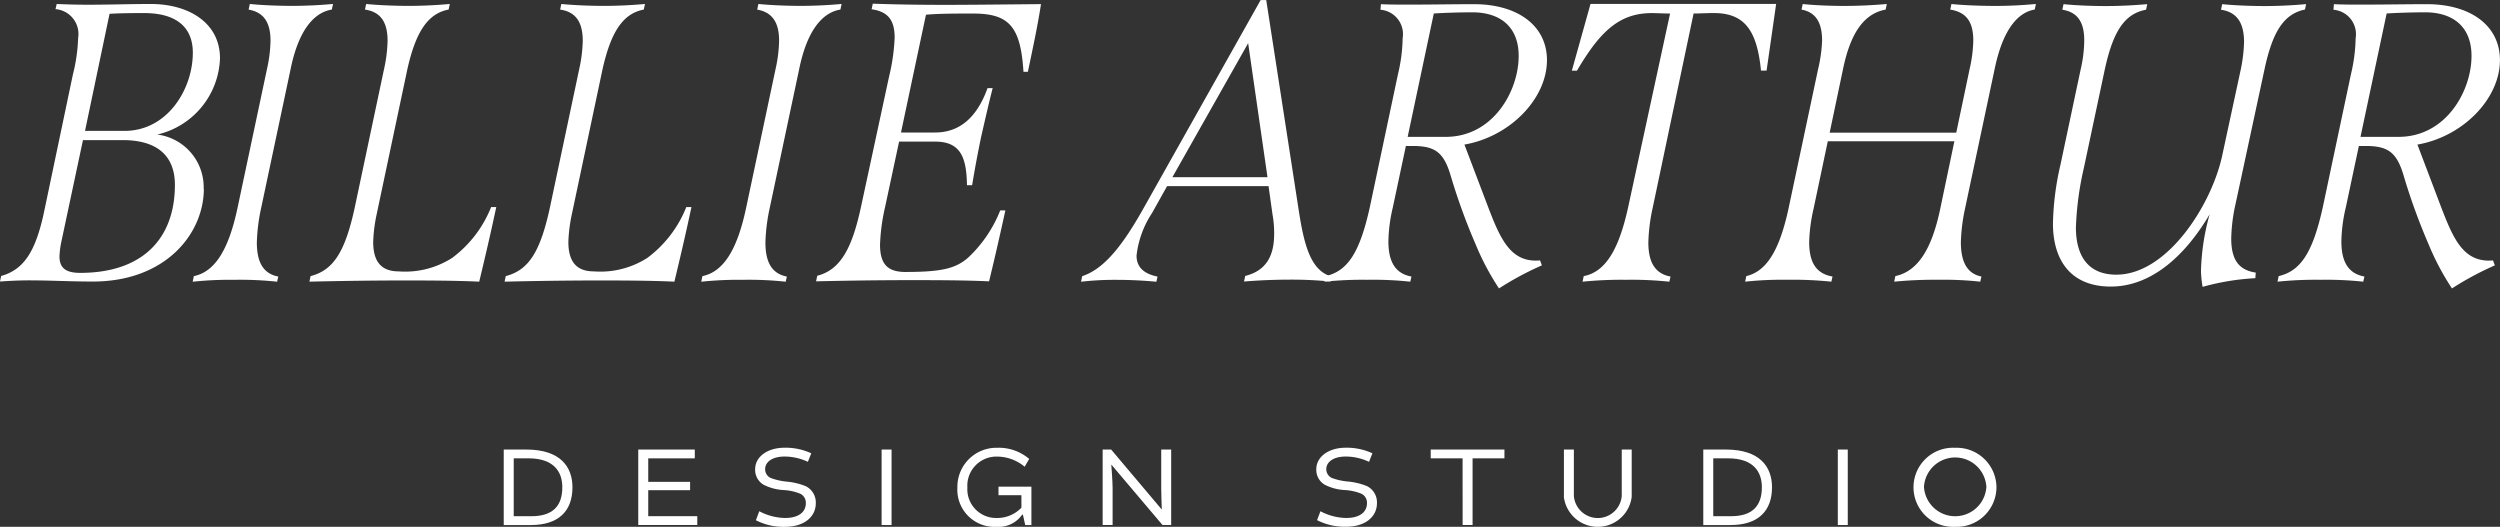
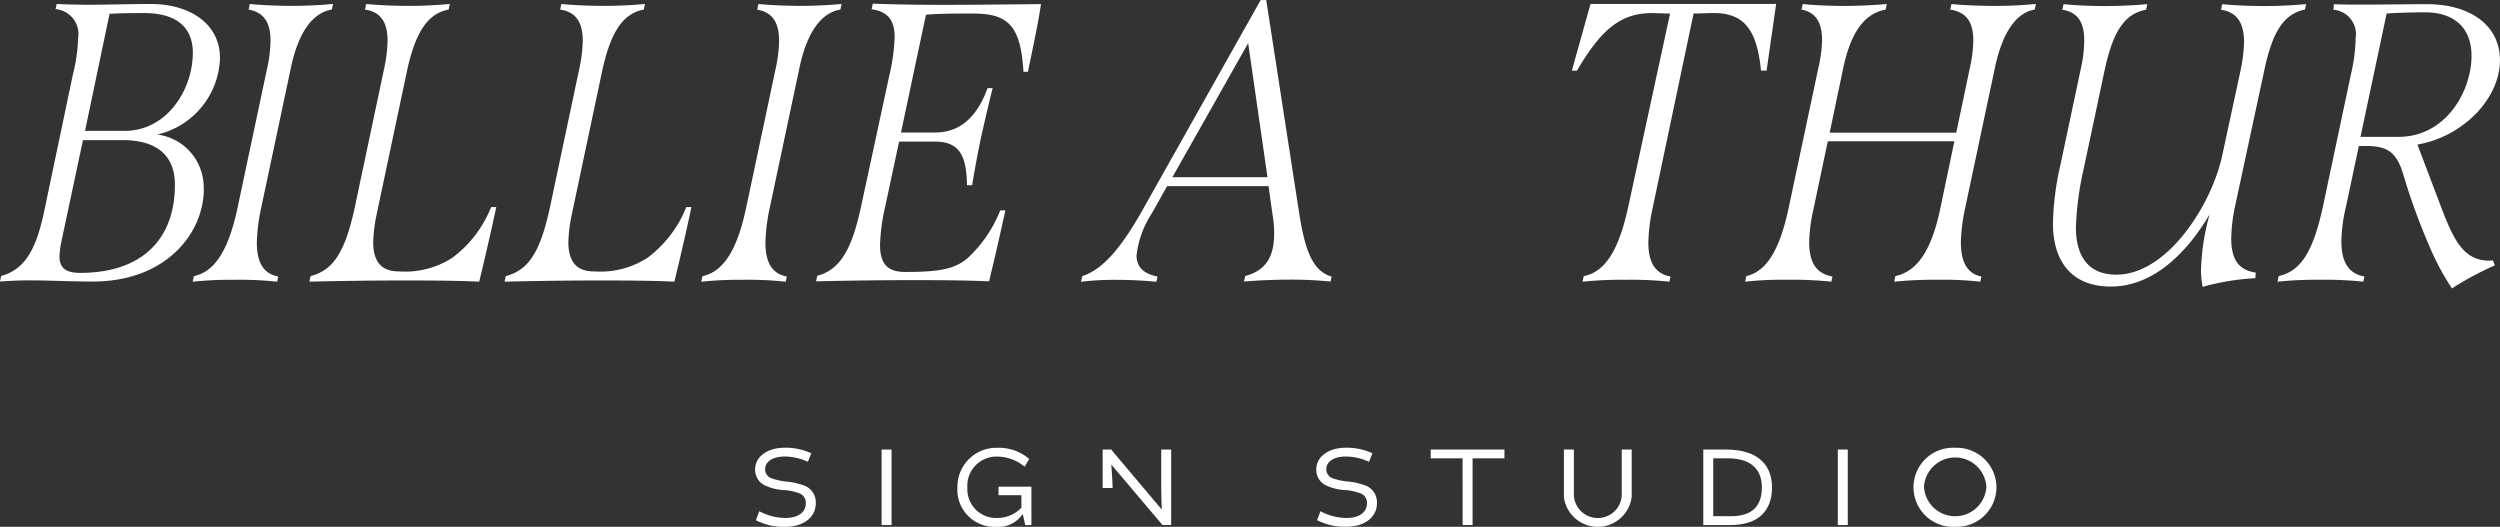
<svg xmlns="http://www.w3.org/2000/svg" width="175.906" height="37.066" viewBox="0 0 175.906 37.066">
  <rect x="0" y="0" width="175.906" height="37.066" fill="#333333" stroke="none" />
  <g id="BA-Logo-Tag" transform="translate(-11.77 -6.83)">
    <g id="Group_4" data-name="Group 4" transform="translate(11.77 6.83)">
      <path id="Path_28" data-name="Path 28" d="M26.113,20.1c0,3.131-2.656,6.531-7.812,6.531-1.56,0-3.017-.083-4.433-.083-.692,0-1.426.031-2.1.083l.083-.393c1.591-.444,2.4-1.705,2.986-4.35l2.067-9.848A11.769,11.769,0,0,0,17.267,9.5a1.754,1.754,0,0,0-1.591-2.036l.083-.362c.723.031,1.447.052,2.2.052,1.478,0,2.986-.052,4.433-.052,2.594,0,4.857,1.281,4.857,3.823a5.706,5.706,0,0,1-4.412,5.363A3.735,3.735,0,0,1,26.1,20.11Zm-2.036-.269c0-2.036-1.23-3.152-3.679-3.152h-2.79L16.1,23.768a6.3,6.3,0,0,0-.145,1.085c0,.785.393,1.168,1.457,1.168,4.381,0,6.665-2.4,6.665-6.2Zm-6.334-3.8h2.79c3.017,0,4.805-2.935,4.805-5.5,0-1.788-1.147-2.79-3.431-2.79-.475,0-1.591,0-2.428.052l-1.726,8.236Z" transform="translate(-11.77 -6.821)" fill="#fff" />
      <path id="Path_29" data-name="Path 29" d="M24.983,26.248c1.447-.31,2.428-1.788,3.069-4.826l2.067-9.744a9.763,9.763,0,0,0,.248-2c0-1.312-.506-2-1.54-2.18L28.91,7.1c.785.083,1.984.134,2.955.134,1.033,0,1.984-.052,2.9-.134l-.083.393c-1.364.227-2.377,1.622-2.9,4.185l-2.067,9.744a13.025,13.025,0,0,0-.31,2.459c0,1.426.475,2.2,1.509,2.4l-.083.362a24.113,24.113,0,0,0-2.986-.134,25.407,25.407,0,0,0-2.955.134l.083-.393Z" transform="translate(-11.333 -6.821)" fill="#fff" />
      <path id="Path_30" data-name="Path 30" d="M32.923,26.248c1.622-.424,2.428-1.726,3.1-4.805l2.067-9.765a10.1,10.1,0,0,0,.248-1.984c0-1.343-.506-2.036-1.591-2.2l.083-.393c.837.083,2,.134,2.986.134s1.984-.052,2.9-.134l-.083.393c-1.478.279-2.315,1.591-2.9,4.185l-2.18,10.3a10.735,10.735,0,0,0-.227,1.87c0,1.4.589,2.067,1.788,2.067a6.128,6.128,0,0,0,3.772-.951,8.242,8.242,0,0,0,2.738-3.575h.362c-.362,1.705-.754,3.4-1.2,5.249-1.839-.083-3.741-.083-5.5-.083-1.922,0-4.185.031-6.448.083l.083-.393Z" transform="translate(-11.067 -6.821)" fill="#fff" />
      <path id="Path_31" data-name="Path 31" d="M46.213,26.248c1.622-.424,2.428-1.726,3.1-4.805l2.067-9.765a10.1,10.1,0,0,0,.248-1.984c0-1.343-.506-2.036-1.591-2.2l.083-.393c.837.083,2,.134,2.986.134s1.984-.052,2.9-.134l-.083.393c-1.478.279-2.315,1.591-2.9,4.185l-2.18,10.3a10.734,10.734,0,0,0-.227,1.87c0,1.4.589,2.067,1.788,2.067a6.128,6.128,0,0,0,3.772-.951,8.242,8.242,0,0,0,2.738-3.575h.362c-.362,1.705-.754,3.4-1.2,5.249-1.839-.083-3.741-.083-5.5-.083-1.922,0-4.185.031-6.448.083l.083-.393Z" transform="translate(-10.624 -6.821)" fill="#fff" />
      <path id="Path_32" data-name="Path 32" d="M59.613,26.248c1.447-.31,2.428-1.788,3.069-4.826l2.067-9.744a9.762,9.762,0,0,0,.248-2c0-1.312-.506-2-1.54-2.18L63.54,7.1c.785.083,1.984.134,2.955.134,1.033,0,1.984-.052,2.9-.134l-.083.393c-1.364.227-2.377,1.622-2.9,4.185l-2.067,9.744a13.025,13.025,0,0,0-.31,2.459c0,1.426.475,2.2,1.509,2.4l-.083.362a24.112,24.112,0,0,0-2.986-.134,25.407,25.407,0,0,0-2.955.134l.083-.393Z" transform="translate(-10.178 -6.821)" fill="#fff" />
      <path id="Path_33" data-name="Path 33" d="M83.161,7.132c-.227,1.478-.558,3.017-.92,4.743h-.31c-.2-3.214-1.033-4.1-3.544-4.1-1.23,0-2.4,0-3.317.083l-1.757,8.287h2.4c1.705,0,2.935-1.033,3.689-3.121h.362c-.248.951-.506,2.1-.806,3.4-.279,1.343-.475,2.428-.641,3.431h-.362c-.031-1.9-.413-3.069-2.232-3.069H73.179L72.2,21.361a13.872,13.872,0,0,0-.362,2.676c0,1.364.527,1.9,1.726,1.922,2.573,0,3.6-.227,4.5-1.033a9.185,9.185,0,0,0,2.232-3.3h.362c-.393,1.788-.692,3.121-1.147,4.991-1.87-.083-3.772-.083-5.642-.083-2.015,0-4.268.031-6.531.083l.083-.393c1.705-.424,2.48-2.1,3.069-4.805l1.984-9.207a13.991,13.991,0,0,0,.393-2.738c0-1.281-.506-1.839-1.622-2l.083-.393c1.478.052,3.1.083,5.167.083,1.726,0,4.3-.031,6.675-.052Z" transform="translate(-9.917 -6.822)" fill="#fff" />
      <path id="Path_34" data-name="Path 34" d="M103.019,26.278l-.083.362a27.493,27.493,0,0,0-2.873-.134c-1.085,0-2.263.052-3.214.134l.083-.393c1.426-.362,2.036-1.343,2.036-2.955a7.218,7.218,0,0,0-.114-1.364l-.279-2h-7.14l-1.064,1.9a6.807,6.807,0,0,0-1.085,2.986c0,.806.506,1.281,1.478,1.478l-.083.362c-.868-.083-1.87-.134-2.821-.134a20.547,20.547,0,0,0-2.48.134l.083-.393c1.447-.475,2.707-1.953,4.185-4.547l8.37-14.88h.393L100.694,21.6c.393,2.573.868,4.268,2.315,4.691ZM98.5,19.3,97.139,9.868,91.807,19.3h6.7Z" transform="translate(-9.316 -6.83)" fill="#fff" />
-       <path id="Path_35" data-name="Path 35" d="M117.119,25.131l.134.362a21.441,21.441,0,0,0-3.017,1.622,18.078,18.078,0,0,1-1.643-3.1,43.2,43.2,0,0,1-1.788-4.939c-.475-1.54-1.085-1.953-2.511-1.984h-.61l-.92,4.33a11.035,11.035,0,0,0-.31,2.377c0,1.54.558,2.284,1.622,2.48l-.083.362a24.833,24.833,0,0,0-3.017-.134,26.2,26.2,0,0,0-3.017.134l.083-.393c1.56-.362,2.4-1.674,3.1-4.826l1.984-9.372a11.656,11.656,0,0,0,.331-2.542,1.72,1.72,0,0,0-1.56-2l.031-.393c.61.031,1.312.031,2,.031,1.509,0,3.131-.031,4.547-.031,3.069,0,5.136,1.509,5.136,3.937,0,2.707-2.594,5.384-5.807,5.942l1.674,4.412c.868,2.263,1.591,3.906,3.627,3.741Zm-6.634-8.68c3.348,0,5.136-3.234,5.136-5.694,0-2.036-1.281-3.069-3.265-3.069-.785,0-1.953.031-2.707.083l-1.839,8.68h2.676Z" transform="translate(-8.763 -6.821)" fill="#fff" />
      <path id="Path_36" data-name="Path 36" d="M133.174,7.1l-.672,4.691h-.393c-.279-2.821-1.147-4.051-3.317-4.051-.506,0-.982.031-1.426.031l-2.873,13.65a12.732,12.732,0,0,0-.31,2.459c0,1.447.506,2.2,1.56,2.4l-.083.362a25.419,25.419,0,0,0-3.069-.134,26.8,26.8,0,0,0-3.038.134l.083-.393c1.622-.31,2.511-2.067,3.121-4.826l2.955-13.65c-.475,0-.889-.031-1.281-.031-2.263,0-3.627,1.25-5.27,4.051H118.8L120.112,7.1h13.061Z" transform="translate(-8.201 -6.821)" fill="#fff" />
      <path id="Path_37" data-name="Path 37" d="M151.06,7.1l-.083.393c-1.364.227-2.315,1.726-2.821,4.185l-2.067,9.744a13.045,13.045,0,0,0-.31,2.428c0,1.457.475,2.232,1.447,2.428l-.083.362a23.6,23.6,0,0,0-2.955-.134,29.173,29.173,0,0,0-3.1.134l.083-.393c1.54-.331,2.542-1.819,3.152-4.712l1-4.774h-8.907l-1,4.743a11.725,11.725,0,0,0-.31,2.346c0,1.457.506,2.232,1.643,2.428l-.083.362a26.4,26.4,0,0,0-3.131-.134,24.378,24.378,0,0,0-2.935.134l.083-.393c1.426-.331,2.346-1.819,2.986-4.826l2.067-9.744a10.25,10.25,0,0,0,.279-2c0-1.312-.475-2-1.447-2.18l.083-.393c.754.083,1.922.134,2.9.134,1.033,0,2.067-.052,3.017-.134l-.083.393c-1.509.279-2.459,1.622-2.986,4.133l-.951,4.526h8.907l.951-4.526a9.743,9.743,0,0,0,.248-1.953c0-1.343-.506-2-1.622-2.18l.083-.393c.806.083,2.036.134,3.069.134s1.953-.052,2.842-.134Z" transform="translate(-7.808 -6.821)" fill="#fff" />
      <path id="Path_38" data-name="Path 38" d="M169.375,7.1l-.083.393c-1.509.31-2.284,1.591-2.842,4.185l-2.036,9.465a12.08,12.08,0,0,0-.31,2.459c0,1.591.61,2.232,1.726,2.4l-.031.393a17.071,17.071,0,0,0-3.71.61,7.7,7.7,0,0,1-.114-1.116,16.138,16.138,0,0,1,.61-3.989c-1.674,2.842-4.051,5.084-6.954,5.084s-4.071-1.953-4.071-4.433a19.782,19.782,0,0,1,.527-4.133l1.426-6.727a9.184,9.184,0,0,0,.248-2.036c0-1.281-.475-1.984-1.54-2.149l.083-.393c.785.083,1.953.134,2.955.134s2-.052,2.935-.134l-.083.393c-1.509.279-2.315,1.509-2.9,4.185l-1.478,6.954a21.768,21.768,0,0,0-.558,4.185c0,1.9.785,3.317,2.842,3.317,3.627,0,6.779-5.022,7.481-8.515l1.281-5.942a10.934,10.934,0,0,0,.227-1.9c0-1.4-.527-2.118-1.622-2.284l.083-.393c.785.083,1.984.134,2.986.134s1.984-.052,2.9-.134Z" transform="translate(-7.109 -6.821)" fill="#fff" />
      <path id="Path_39" data-name="Path 39" d="M182.009,25.131l.134.362a21.44,21.44,0,0,0-3.017,1.622,18.078,18.078,0,0,1-1.643-3.1,43.2,43.2,0,0,1-1.788-4.939c-.475-1.54-1.085-1.953-2.511-1.984h-.61l-.92,4.33a11.034,11.034,0,0,0-.31,2.377c0,1.54.558,2.284,1.622,2.48l-.083.362a24.833,24.833,0,0,0-3.017-.134,26.2,26.2,0,0,0-3.017.134l.083-.393c1.56-.362,2.4-1.674,3.1-4.826l1.984-9.372a11.656,11.656,0,0,0,.331-2.542,1.721,1.721,0,0,0-1.56-2l.031-.393c.61.031,1.312.031,2,.031,1.509,0,3.131-.031,4.547-.031,3.069,0,5.136,1.509,5.136,3.937,0,2.707-2.594,5.384-5.807,5.942l1.674,4.412c.868,2.263,1.591,3.906,3.627,3.741Zm-6.644-8.68c3.348,0,5.136-3.234,5.136-5.694,0-2.036-1.281-3.069-3.265-3.069-.785,0-1.953.031-2.707.083l-1.839,8.68h2.676Z" transform="translate(-6.599 -6.821)" fill="#fff" />
    </g>
    <g id="Group_5" data-name="Group 5" transform="translate(47.214 38.337)">
-       <path id="Path_40" data-name="Path 40" d="M47.661,37.44c2.408,0,3.245,1.23,3.245,2.656,0,1.684-.992,2.656-2.914,2.656H46.07V37.44Zm-.889,4.691h1.25c1.5,0,2.17-.723,2.17-2.036,0-1.064-.568-2.036-2.377-2.036H46.773Z" transform="translate(-46.07 -37.316)" fill="#fff" />
-       <path id="Path_41" data-name="Path 41" d="M55.933,40.3v1.829h3.451v.62H55.23V37.44h3.978v.62H55.933v1.653h2.945V40.3H55.933Z" transform="translate(-45.765 -37.316)" fill="#fff" />
      <path id="Path_42" data-name="Path 42" d="M63.242,42.414l.238-.63a3.993,3.993,0,0,0,1.808.475c1.033,0,1.467-.475,1.467-1.033a.7.7,0,0,0-.413-.682,3.65,3.65,0,0,0-1.116-.248,3.515,3.515,0,0,1-1.436-.372,1.21,1.21,0,0,1-.6-1.1c0-.858.847-1.509,2.077-1.509a4.285,4.285,0,0,1,1.87.393l-.238.6a3.88,3.88,0,0,0-1.633-.372c-.9,0-1.374.4-1.374.889a.675.675,0,0,0,.393.62A4.424,4.424,0,0,0,65.4,39.7a4.733,4.733,0,0,1,1.343.32,1.274,1.274,0,0,1,.713,1.209c0,.92-.785,1.653-2.17,1.653a4.226,4.226,0,0,1-2.046-.465Z" transform="translate(-45.499 -37.32)" fill="#fff" />
      <path id="Path_43" data-name="Path 43" d="M71.8,42.751V37.44h.7v5.311Z" transform="translate(-45.212 -37.316)" fill="#fff" />
      <path id="Path_44" data-name="Path 44" d="M77.663,40.12a2.02,2.02,0,0,0,2.056,2.139,2.356,2.356,0,0,0,1.746-.723v-.878H79.853v-.6h2.315v2.7h-.434l-.165-.734h-.052a2.009,2.009,0,0,1-1.788.858A2.617,2.617,0,0,1,76.96,40.12a2.747,2.747,0,0,1,2.811-2.8,3.284,3.284,0,0,1,2.242.785l-.32.548a3.048,3.048,0,0,0-1.922-.713,2.048,2.048,0,0,0-2.108,2.18Z" transform="translate(-45.04 -37.32)" fill="#fff" />
-       <path id="Path_45" data-name="Path 45" d="M86.84,37.44h.61l3.544,4.2h.021s-.041-.951-.041-1.405V37.44h.7v5.311h-.61L87.46,38.494h0s.093,1.188.093,1.653v2.6h-.7V37.44Z" transform="translate(-44.711 -37.316)" fill="#fff" />
+       <path id="Path_45" data-name="Path 45" d="M86.84,37.44h.61l3.544,4.2h.021s-.041-.951-.041-1.405V37.44h.7v5.311h-.61L87.46,38.494h0s.093,1.188.093,1.653h-.7V37.44Z" transform="translate(-44.711 -37.316)" fill="#fff" />
      <path id="Path_46" data-name="Path 46" d="M101.452,42.414l.238-.63a3.993,3.993,0,0,0,1.808.475c1.033,0,1.467-.475,1.467-1.033a.7.7,0,0,0-.413-.682,3.65,3.65,0,0,0-1.116-.248A3.515,3.515,0,0,1,102,39.924a1.21,1.21,0,0,1-.6-1.1c0-.858.847-1.509,2.077-1.509a4.285,4.285,0,0,1,1.87.393l-.238.6a3.88,3.88,0,0,0-1.633-.372c-.9,0-1.374.4-1.374.889a.675.675,0,0,0,.393.62,4.424,4.424,0,0,0,1.116.248,4.733,4.733,0,0,1,1.343.32,1.274,1.274,0,0,1,.713,1.209c0,.92-.785,1.653-2.17,1.653a4.226,4.226,0,0,1-2.046-.465Z" transform="translate(-44.225 -37.32)" fill="#fff" />
      <path id="Path_47" data-name="Path 47" d="M111.432,38.06H109.19v-.62h5.187v.62h-2.242v4.691h-.7Z" transform="translate(-43.965 -37.316)" fill="#fff" />
      <path id="Path_48" data-name="Path 48" d="M118.26,40.767V37.44h.7v3.265a1.69,1.69,0,0,0,3.369,0V37.44h.7v3.327a2.405,2.405,0,0,1-4.774,0Z" transform="translate(-43.663 -37.316)" fill="#fff" />
      <path id="Path_49" data-name="Path 49" d="M129.341,37.44c2.408,0,3.245,1.23,3.245,2.656,0,1.684-.992,2.656-2.914,2.656H127.75V37.44h1.591Zm-.889,4.691h1.25c1.5,0,2.17-.723,2.17-2.036,0-1.064-.568-2.036-2.377-2.036h-1.044v4.071Z" transform="translate(-43.347 -37.316)" fill="#fff" />
      <path id="Path_50" data-name="Path 50" d="M136.91,42.751V37.44h.7v5.311Z" transform="translate(-43.041 -37.316)" fill="#fff" />
      <path id="Path_51" data-name="Path 51" d="M147.9,40.069a2.794,2.794,0,0,1-2.914,2.811,2.783,2.783,0,1,1,0-5.559A2.8,2.8,0,0,1,147.9,40.069Zm-5.1,0a2.2,2.2,0,0,0,4.392,0,2.2,2.2,0,0,0-4.392,0Z" transform="translate(-42.869 -37.32)" fill="#fff" />
    </g>
  </g>
</svg>